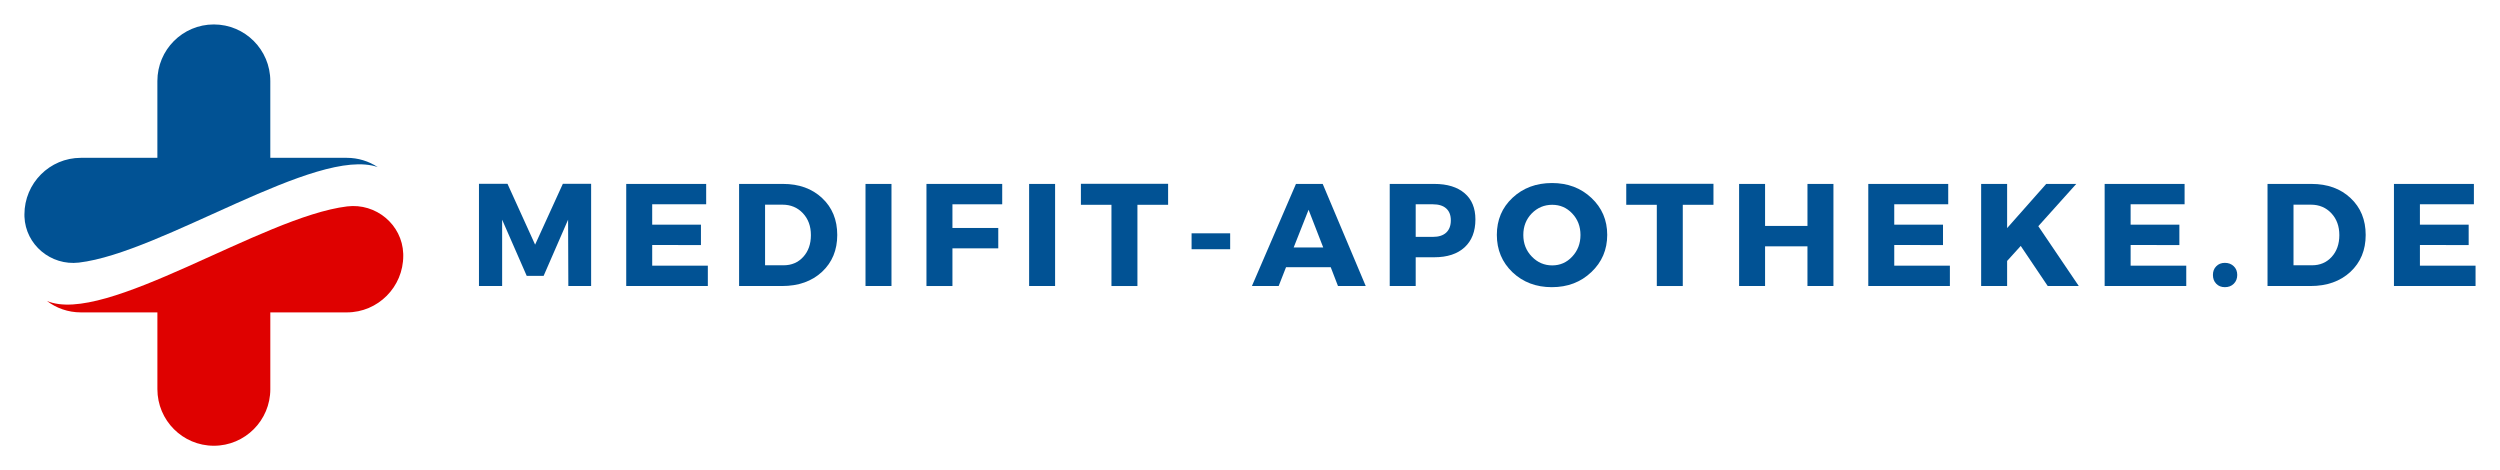
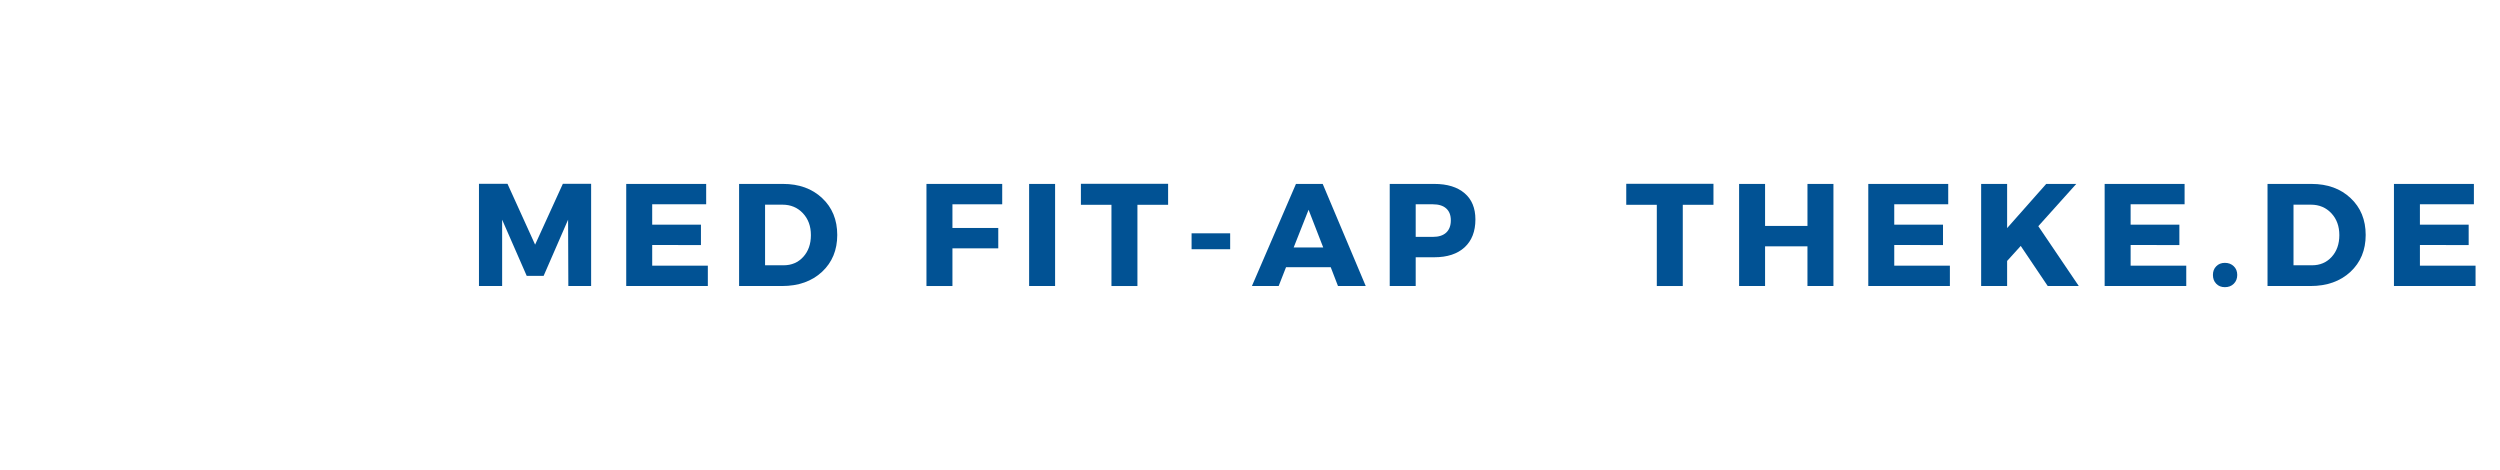
<svg xmlns="http://www.w3.org/2000/svg" width="409.105" zoomAndPan="magnify" viewBox="0 0 306.829 57.707" height="76.943" preserveAspectRatio="xMidYMid" version="1.0" id="svg2826">
  <defs id="defs2658">
    <g id="g2650" />
    <clipPath id="371fb1036f">
      <path d="m 40,205 h 44 v 30.398 H 40 Z m 0,0" clip-rule="nonzero" id="path2652" />
    </clipPath>
    <clipPath id="7a94113ba3">
-       <path d="M 37.5,183.648 H 81 V 213 H 37.5 Z m 0,0" clip-rule="nonzero" id="path2655" />
-     </clipPath>
+       </clipPath>
  </defs>
  <g id="g4982" transform="translate(-34.504,-180.66)">
    <g id="g4898">
      <g clip-path="url(#371fb1036f)" id="g2668">
-         <path fill="#df0100" d="M 67.68,228.418 V 219 h 9.391 c 3.824,0 6.926,-3.113 6.926,-6.949 0,-0.09 0,-0.176 -0.004,-0.262 -0.129,-3.566 -3.348,-6.227 -6.879,-5.797 C 66.695,207.258 47.391,220.656 40.25,217.59 41.41,218.473 42.859,219 44.43,219 h 9.391 v 9.418 c 0,3.84 3.102,6.949 6.93,6.949 3.828,0 6.93,-3.109 6.93,-6.949" fill-opacity="1" fill-rule="nonzero" id="path2666" />
-       </g>
+         </g>
      <g clip-path="url(#7a94113ba3)" id="g2672">
        <path fill="#015294" d="m 80.863,201.168 c -1.09,-0.719 -2.391,-1.137 -3.793,-1.137 h -9.391 v -9.422 c 0,-3.84 -3.102,-6.949 -6.93,-6.949 -3.828,0 -6.93,3.109 -6.93,6.949 v 9.422 h -9.391 c -3.824,0 -6.926,3.109 -6.926,6.949 0,0.094 0,0.188 0.004,0.281 0.137,3.449 3.25,6.027 6.672,5.629 10.184,-1.191 29.207,-14.328 36.684,-11.723" fill-opacity="1" fill-rule="nonzero" id="path2670" />
      </g>
    </g>
    <g id="g4892" transform="translate(-3,-0.792)">
      <g fill="#015294" fill-opacity="1" id="g2680">
        <g transform="translate(95.038,216.556)" id="g2678">
          <g id="g2676">
            <path d="M 15.016,0 H 12.219 L 12.188,-8.141 9.188,-1.25 H 7.109 L 4.094,-8.141 V 0 H 1.25 v -12.547 h 3.5 l 3.391,7.469 3.406,-7.469 h 3.469 z m 0,0" id="path2674" />
          </g>
        </g>
      </g>
      <g fill="#015294" fill-opacity="1" id="g2688">
        <g transform="translate(113.112,216.556)" id="g2686">
          <g id="g2684">
            <path d="m 11.062,-10.031 h -6.625 v 2.5 h 5.984 v 2.5 H 4.438 V -2.5 h 6.828 V 0 H 1.25 v -12.531 h 9.812 z m 0,0" id="path2682" />
          </g>
        </g>
      </g>
      <g fill="#015294" fill-opacity="1" id="g2696">
        <g transform="translate(126.964,216.556)" id="g2694">
          <g id="g2692">
            <path d="m 1.25,-12.531 h 5.391 c 1.969,0 3.566,0.578 4.797,1.734 1.238,1.156 1.859,2.668 1.859,4.531 0,1.855 -0.625,3.367 -1.875,4.531 C 10.172,-0.578 8.535,0 6.516,0 H 1.25 Z m 3.188,2.547 v 7.438 h 2.281 c 0.977,0 1.781,-0.344 2.406,-1.031 0.625,-0.688 0.938,-1.578 0.938,-2.672 0,-1.094 -0.328,-1.988 -0.984,-2.688 -0.656,-0.695 -1.492,-1.047 -2.5,-1.047 z m 0,0" id="path2690" />
          </g>
        </g>
      </g>
      <g fill="#015294" fill-opacity="1" id="g2704">
        <g transform="translate(142.479,216.556)" id="g2702">
          <g id="g2700">
-             <path d="M 4.438,0 H 1.25 v -12.531 h 3.188 z m 0,0" id="path2698" />
-           </g>
+             </g>
        </g>
      </g>
      <g fill="#015294" fill-opacity="1" id="g2712">
        <g transform="translate(149.96,216.556)" id="g2710">
          <g id="g2708">
            <path d="M 10.547,-10.031 H 4.438 V -7.125 h 5.625 v 2.5 H 4.438 V 0 H 1.25 v -12.531 h 9.297 z m 0,0" id="path2706" />
          </g>
        </g>
      </g>
      <g fill="#015294" fill-opacity="1" id="g2720">
        <g transform="translate(162.559,216.556)" id="g2718">
          <g id="g2716">
            <path d="M 4.438,0 H 1.25 v -12.531 h 3.188 z m 0,0" id="path2714" />
          </g>
        </g>
      </g>
      <g fill="#015294" fill-opacity="1" id="g2728">
        <g transform="translate(170.04,216.556)" id="g2726">
          <g id="g2724">
            <path d="M 10.828,-9.969 H 7.062 V 0 H 3.875 v -9.969 h -3.75 v -2.578 h 10.703 z m 0,0" id="path2722" />
          </g>
        </g>
      </g>
      <g fill="#015294" fill-opacity="1" id="g2736">
        <g transform="translate(182.765,216.556)" id="g2734">
          <g id="g2732">
            <path d="M 5.719,-4.516 H 0.984 V -6.469 H 5.719 Z m 0,0" id="path2730" />
          </g>
        </g>
      </g>
      <g fill="#015294" fill-opacity="1" id="g2744">
        <g transform="translate(191.248,216.556)" id="g2742">
          <g id="g2740">
            <path d="M 9.578,-2.312 H 4.094 L 3.188,0 H -0.094 L 5.312,-12.531 H 8.594 L 13.875,0 h -3.406 z m -0.922,-2.422 -1.797,-4.625 -1.828,4.625 z m 0,0" id="path2738" />
          </g>
        </g>
      </g>
      <g fill="#015294" fill-opacity="1" id="g2752">
        <g transform="translate(206.817,216.556)" id="g2750">
          <g id="g2748">
            <path d="m 1.25,-12.531 h 5.469 c 1.594,0 2.832,0.383 3.719,1.141 0.883,0.75 1.328,1.824 1.328,3.219 0,1.469 -0.445,2.609 -1.328,3.422 -0.887,0.812 -2.125,1.219 -3.719,1.219 H 4.438 V 0 H 1.25 Z m 3.188,2.5 v 4 h 2.109 c 0.707,0 1.25,-0.172 1.625,-0.516 C 8.555,-6.898 8.75,-7.406 8.75,-8.062 c 0,-0.645 -0.195,-1.133 -0.578,-1.469 -0.375,-0.332 -0.918,-0.5 -1.625,-0.5 z m 0,0" id="path2746" />
          </g>
        </g>
      </g>
      <g fill="#015294" fill-opacity="1" id="g2760">
        <g transform="translate(220.776,216.556)" id="g2758">
          <g id="g2756">
-             <path d="m 7.203,-12.641 c 1.938,0 3.551,0.609 4.844,1.828 1.289,1.211 1.938,2.719 1.938,4.531 0,1.824 -0.652,3.352 -1.953,4.578 C 10.738,-0.473 9.125,0.141 7.188,0.141 5.258,0.141 3.648,-0.469 2.359,-1.688 1.078,-2.914 0.438,-4.445 0.438,-6.281 c 0,-1.832 0.641,-3.348 1.922,-4.547 1.289,-1.207 2.906,-1.812 4.844,-1.812 z m 0.031,2.672 c -0.98,0 -1.82,0.355 -2.516,1.062 -0.688,0.711 -1.031,1.59 -1.031,2.641 0,1.055 0.348,1.938 1.047,2.656 0.695,0.719 1.531,1.078 2.5,1.078 0.969,0 1.785,-0.359 2.453,-1.078 0.676,-0.719 1.016,-1.602 1.016,-2.656 0,-1.051 -0.34,-1.93 -1.016,-2.641 -0.668,-0.707 -1.484,-1.062 -2.453,-1.062 z m 0,0" id="path2754" />
-           </g>
+             </g>
        </g>
      </g>
      <g fill="#015294" fill-opacity="1" id="g2768">
        <g transform="translate(236.972,216.556)" id="g2766">
          <g id="g2764">
            <path d="M 10.828,-9.969 H 7.062 V 0 H 3.875 v -9.969 h -3.75 v -2.578 h 10.703 z m 0,0" id="path2762" />
          </g>
        </g>
      </g>
      <g fill="#015294" fill-opacity="1" id="g2776">
        <g transform="translate(249.696,216.556)" id="g2774">
          <g id="g2772">
            <path d="m 12.828,0 h -3.188 V -4.875 H 4.438 V 0 H 1.25 V -12.531 H 4.438 V -7.375 h 5.203 v -5.156 h 3.188 z m 0,0" id="path2770" />
          </g>
        </g>
      </g>
      <g fill="#015294" fill-opacity="1" id="g2784">
        <g transform="translate(265.551,216.556)" id="g2782">
          <g id="g2780">
            <path d="m 11.062,-10.031 h -6.625 v 2.5 h 5.984 v 2.5 H 4.438 V -2.5 h 6.828 V 0 H 1.25 v -12.531 h 9.812 z m 0,0" id="path2778" />
          </g>
        </g>
      </g>
      <g fill="#015294" fill-opacity="1" id="g2792">
        <g transform="translate(279.403,216.556)" id="g2790">
          <g id="g2788">
            <path d="M 9.422,0 6.109,-4.922 4.438,-3.078 V 0 H 1.25 v -12.531 h 3.188 v 5.422 l 4.797,-5.422 h 3.688 L 8.266,-7.344 13.234,0 Z m 0,0" id="path2786" />
          </g>
        </g>
      </g>
      <g fill="#015294" fill-opacity="1" id="g2800">
        <g transform="translate(294.561,216.556)" id="g2798">
          <g id="g2796">
            <path d="m 11.062,-10.031 h -6.625 v 2.5 h 5.984 v 2.5 H 4.438 V -2.5 h 6.828 V 0 H 1.25 v -12.531 h 9.812 z m 0,0" id="path2794" />
          </g>
        </g>
      </g>
      <g fill="#015294" fill-opacity="1" id="g2808">
        <g transform="translate(308.412,216.556)" id="g2806">
          <g id="g2804">
            <path d="m 1.094,-2.422 c 0.27,-0.281 0.625,-0.422 1.062,-0.422 0.445,0 0.812,0.141 1.094,0.422 0.281,0.273 0.422,0.625 0.422,1.062 0,0.438 -0.141,0.797 -0.422,1.078 C 2.969,0 2.602,0.141 2.156,0.141 1.719,0.141 1.363,0 1.094,-0.281 0.82,-0.562 0.688,-0.922 0.688,-1.359 c 0,-0.438 0.133,-0.789 0.406,-1.062 z m 0,0" id="path2802" />
          </g>
        </g>
      </g>
      <g fill="#015294" fill-opacity="1" id="g2816">
        <g transform="translate(314.551,216.556)" id="g2814">
          <g id="g2812">
            <path d="m 1.25,-12.531 h 5.391 c 1.969,0 3.566,0.578 4.797,1.734 1.238,1.156 1.859,2.668 1.859,4.531 0,1.855 -0.625,3.367 -1.875,4.531 C 10.172,-0.578 8.535,0 6.516,0 H 1.25 Z m 3.188,2.547 v 7.438 h 2.281 c 0.977,0 1.781,-0.344 2.406,-1.031 0.625,-0.688 0.938,-1.578 0.938,-2.672 0,-1.094 -0.328,-1.988 -0.984,-2.688 -0.656,-0.695 -1.492,-1.047 -2.5,-1.047 z m 0,0" id="path2810" />
          </g>
        </g>
      </g>
      <g fill="#015294" fill-opacity="1" id="g2824">
        <g transform="translate(330.067,216.556)" id="g2822">
          <g id="g2820">
            <path d="m 11.062,-10.031 h -6.625 v 2.5 h 5.984 v 2.5 H 4.438 V -2.5 h 6.828 V 0 H 1.25 v -12.531 h 9.812 z m 0,0" id="path2818" />
          </g>
        </g>
      </g>
    </g>
  </g>
</svg>